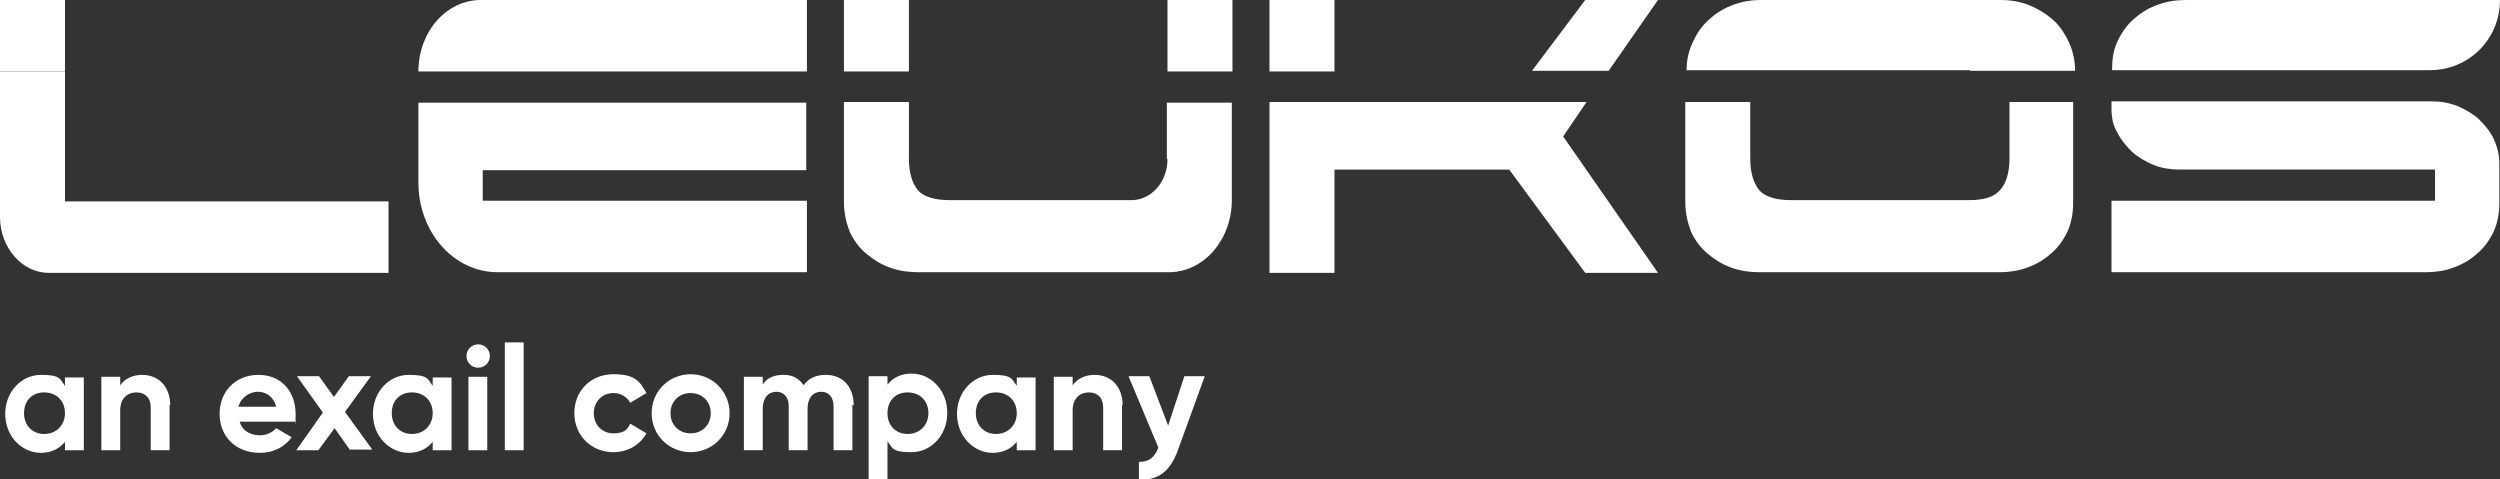
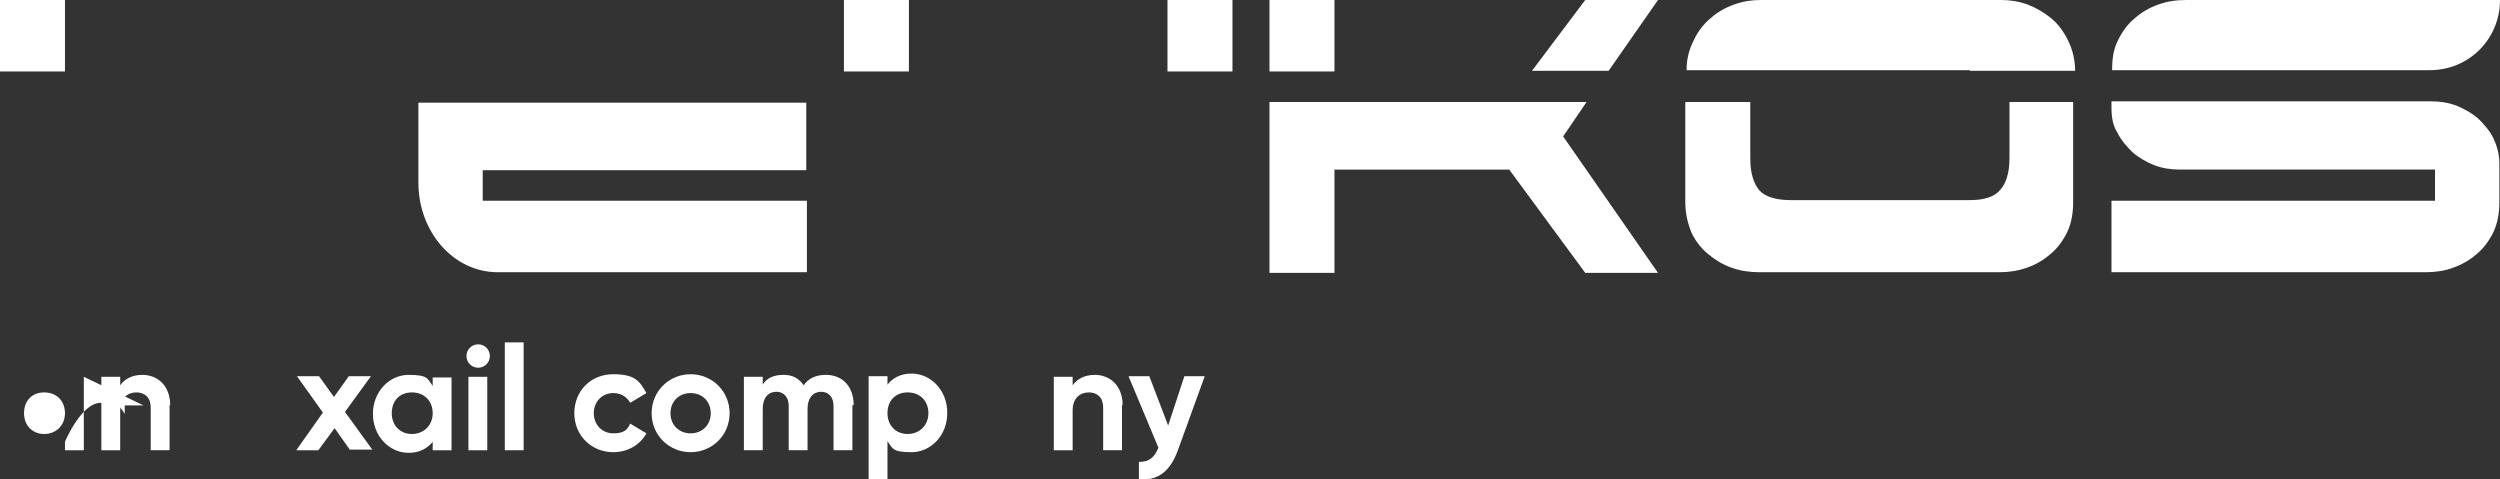
<svg xmlns="http://www.w3.org/2000/svg" id="Calque_1" version="1.1" viewBox="0 0 384.8 73.8">
  <rect x="0" y="0" width="384.8" height="73.8" fill="#333333" stroke="none" />
  <defs>
    <style>
      .st0 {
        fill: #fff;
      }
    </style>
  </defs>
  <g>
    <rect class="st0" y="0" width="10" height="11" />
-     <path class="st0" d="M0,33.4c0,4.7,3.4,8.6,7.5,8.6h52.3v-11H10V11H0v22.4Z" />
    <path class="st0" d="M64.4,28.1c0,7.6,5.4,13.8,12.2,13.8h47.6v-11h-49.9v-4.7h49.8v-10.4h-59.7v12.3Z" />
-     <path class="st0" d="M124.2,0h-50.2C68.7,0,64.4,4.9,64.4,11h59.8V0Z" />
-     <path class="st0" d="M179.7,24.5c0,3.5-2.5,6.3-5.5,6.3h-28.1c-2.2,0-3.9-.5-4.8-1.5-.9-1.1-1.4-2.7-1.4-4.9v-8.7h-10v15.4c0,1.8.4,3.3.9,4.6.6,1.3,1.5,2.5,2.6,3.4s2.2,1.6,3.6,2.1c1.4.5,2.8.7,4.3.7h38.6c5.4,0,9.7-5,9.7-11.1v-15h-10v8.7h0Z" />
    <rect class="st0" x="129.9" y="0" width="10" height="11" />
    <rect class="st0" x="179.7" y="0" width="10" height="11" />
    <polygon class="st0" points="255.2 0 244 0 235.8 10.9 247.6 10.9 255.2 0" />
    <polygon class="st0" points="240.6 21 244.2 15.7 205.4 15.7 203.5 15.7 195.4 15.7 195.4 42 205.4 42 205.4 26.1 232.3 26.1 244 42 255.2 42 240.6 21" />
    <rect class="st0" x="195.4" y="0" width="10" height="11" />
    <path class="st0" d="M303.2,10.9h16.2c0-1.7-.4-3.3-1.1-4.7-.7-1.4-1.5-2.5-2.6-3.4-1.1-.9-2.3-1.6-3.6-2.1-1.4-.5-2.7-.7-4.1-.7h-37c-1.4,0-2.7.2-4.1.7s-2.6,1.2-3.6,2.1c-1.1.9-2,2.1-2.6,3.4-.7,1.4-1.1,2.8-1.1,4.6h0c0,0,16.2,0,16.2,0h27.4Z" />
    <path class="st0" d="M309.3,15.7v8.7c0,2.1-.5,3.8-1.4,4.8-.9,1.1-2.5,1.6-4.7,1.6h-27.6c-2.2,0-3.9-.5-4.8-1.5-.9-1.1-1.4-2.7-1.4-4.9v-7.2h0v-1.5h-10v15.4c0,1.8.4,3.3.9,4.6.6,1.3,1.5,2.5,2.6,3.4s2.2,1.6,3.6,2.1,2.8.7,4.3.7h37c1.4,0,2.8-.2,4.2-.7s2.6-1.2,3.6-2.1c1.1-.9,1.9-2,2.6-3.4.6-1.3.9-2.8.9-4.6v-15.4h-9.8Z" />
    <rect class="st0" x="64.4" y="15.7" width="59.8" height="0" />
    <g>
      <path class="st0" d="M384.8,0h-48.3c-1.5,0-2.9.2-4.3.7s-2.6,1.2-3.6,2.1c-1.1.9-1.9,2-2.6,3.4s-.9,2.8-.9,4.6h0c0,0,10,0,10,0h38.7C380,10.9,384.8,6,384.8,0Z" />
      <path class="st0" d="M325,15.7v.9c0,1.4.2,2.7.9,3.8.6,1.2,1.4,2.1,2.3,3,.9.8,2.1,1.5,3.3,2,1.3.5,2.6.7,4,.7h39.3v4.8h-49.8v11h48.4c1.4,0,2.9-.2,4.2-.7,1.4-.5,2.6-1.2,3.6-2.1,1.1-.9,1.9-2,2.6-3.4.6-1.3.9-2.8.9-4.6v-6c0-1.4-.4-2.7-.9-3.8-.6-1.2-1.4-2.1-2.3-3-.9-.8-2.1-1.5-3.3-2-1.3-.5-2.6-.7-4-.7h-39.3c0,0-9.9,0-9.9,0Z" />
    </g>
  </g>
  <g>
-     <path class="st0" d="M12.9,58v11.3h-2.9v-1.3c-.8,1-2,1.7-3.7,1.7-3,0-5.5-2.6-5.5-6s2.5-6,5.5-6,2.9.6,3.7,1.7v-1.3h2.9ZM10,63.6c0-1.9-1.3-3.2-3.2-3.2s-3.1,1.3-3.1,3.2,1.3,3.2,3.1,3.2,3.2-1.3,3.2-3.2Z" />
+     <path class="st0" d="M12.9,58v11.3h-2.9v-1.3s2.5-6,5.5-6,2.9.6,3.7,1.7v-1.3h2.9ZM10,63.6c0-1.9-1.3-3.2-3.2-3.2s-3.1,1.3-3.1,3.2,1.3,3.2,3.1,3.2,3.2-1.3,3.2-3.2Z" />
    <path class="st0" d="M26.1,62.3v7h-2.9v-6.6c0-1.5-.9-2.3-2.2-2.3s-2.5.8-2.5,2.8v6.1h-2.9v-11.3h2.9v1.3c.7-1,1.9-1.6,3.4-1.6,2.4,0,4.3,1.7,4.3,4.7Z" />
-     <path class="st0" d="M40,67c1.1,0,2-.5,2.5-1.1l2.4,1.4c-1.1,1.5-2.8,2.4-4.9,2.4-3.8,0-6.2-2.6-6.2-6s2.4-6,6-6,5.7,2.7,5.7,6,0,.8-.1,1.2h-8.5c.4,1.5,1.7,2.1,3.2,2.1ZM42.5,62.6c-.4-1.6-1.6-2.3-2.8-2.3s-2.6.8-3,2.3h5.8Z" />
    <path class="st0" d="M53.9,69.3l-2.4-3.4-2.5,3.4h-3.4l4.1-5.8-4-5.6h3.4l2.3,3.2,2.3-3.2h3.4l-4,5.5,4.2,5.8h-3.4Z" />
    <path class="st0" d="M69.5,58v11.3h-2.9v-1.3c-.8,1-2,1.7-3.7,1.7-3,0-5.5-2.6-5.5-6s2.5-6,5.5-6,2.9.6,3.7,1.7v-1.3h2.9ZM66.6,63.6c0-1.9-1.3-3.2-3.2-3.2s-3.1,1.3-3.1,3.2,1.3,3.2,3.1,3.2,3.2-1.3,3.2-3.2Z" />
    <path class="st0" d="M71.8,54.8c0-1,.8-1.8,1.8-1.8s1.8.8,1.8,1.8-.8,1.8-1.8,1.8-1.8-.8-1.8-1.8ZM72.1,58h2.9v11.3h-2.9v-11.3Z" />
    <path class="st0" d="M77.7,52.7h2.9v16.6h-2.9v-16.6Z" />
    <path class="st0" d="M88.4,63.6c0-3.4,2.5-6,6-6s4.1,1.2,5.1,2.9l-2.5,1.5c-.5-.9-1.4-1.5-2.6-1.5-1.7,0-3,1.3-3,3.1s1.3,3.1,3,3.1,2.2-.6,2.6-1.5l2.5,1.5c-1,1.8-2.9,2.9-5.1,2.9-3.4,0-6-2.6-6-6Z" />
    <path class="st0" d="M100.3,63.6c0-3.4,2.7-6,6-6s6,2.6,6,6-2.7,6-6,6-6-2.6-6-6ZM109.4,63.6c0-1.8-1.3-3.1-3.1-3.1s-3.1,1.3-3.1,3.1,1.3,3.1,3.1,3.1,3.1-1.3,3.1-3.1Z" />
    <path class="st0" d="M131.2,62.3v7h-2.9v-6.8c0-1.3-.7-2.2-1.9-2.2s-2.1.9-2.1,2.6v6.4h-2.9v-6.8c0-1.3-.7-2.2-1.9-2.2s-2.1.9-2.1,2.6v6.4h-2.9v-11.3h2.9v1.2c.6-1,1.7-1.5,3.2-1.5s2.4.6,3.1,1.6c.7-1,1.8-1.6,3.4-1.6,2.6,0,4.3,1.8,4.3,4.7Z" />
    <path class="st0" d="M145.8,63.6c0,3.4-2.5,6-5.5,6s-2.9-.6-3.7-1.7v5.9h-2.9v-15.9h2.9v1.3c.8-1,2-1.7,3.7-1.7,3,0,5.5,2.6,5.5,6ZM142.9,63.6c0-1.9-1.3-3.2-3.2-3.2s-3.1,1.3-3.1,3.2,1.3,3.2,3.1,3.2,3.2-1.3,3.2-3.2Z" />
-     <path class="st0" d="M159.4,58v11.3h-2.9v-1.3c-.8,1-2,1.7-3.7,1.7-3,0-5.5-2.6-5.5-6s2.5-6,5.5-6,2.9.6,3.7,1.7v-1.3h2.9ZM156.5,63.6c0-1.9-1.3-3.2-3.2-3.2s-3.1,1.3-3.1,3.2,1.3,3.2,3.1,3.2,3.2-1.3,3.2-3.2Z" />
    <path class="st0" d="M172.7,62.3v7h-2.9v-6.6c0-1.5-.9-2.3-2.2-2.3s-2.5.8-2.5,2.8v6.1h-2.9v-11.3h2.9v1.3c.7-1,1.9-1.6,3.4-1.6,2.4,0,4.3,1.7,4.3,4.7Z" />
    <path class="st0" d="M185.4,58l-4.1,11.3c-1.2,3.3-3.1,4.7-6,4.5v-2.7c1.6,0,2.4-.7,3-2.2l-4.6-11h3.2l2.9,7.6,2.5-7.6h3.1Z" />
  </g>
</svg>